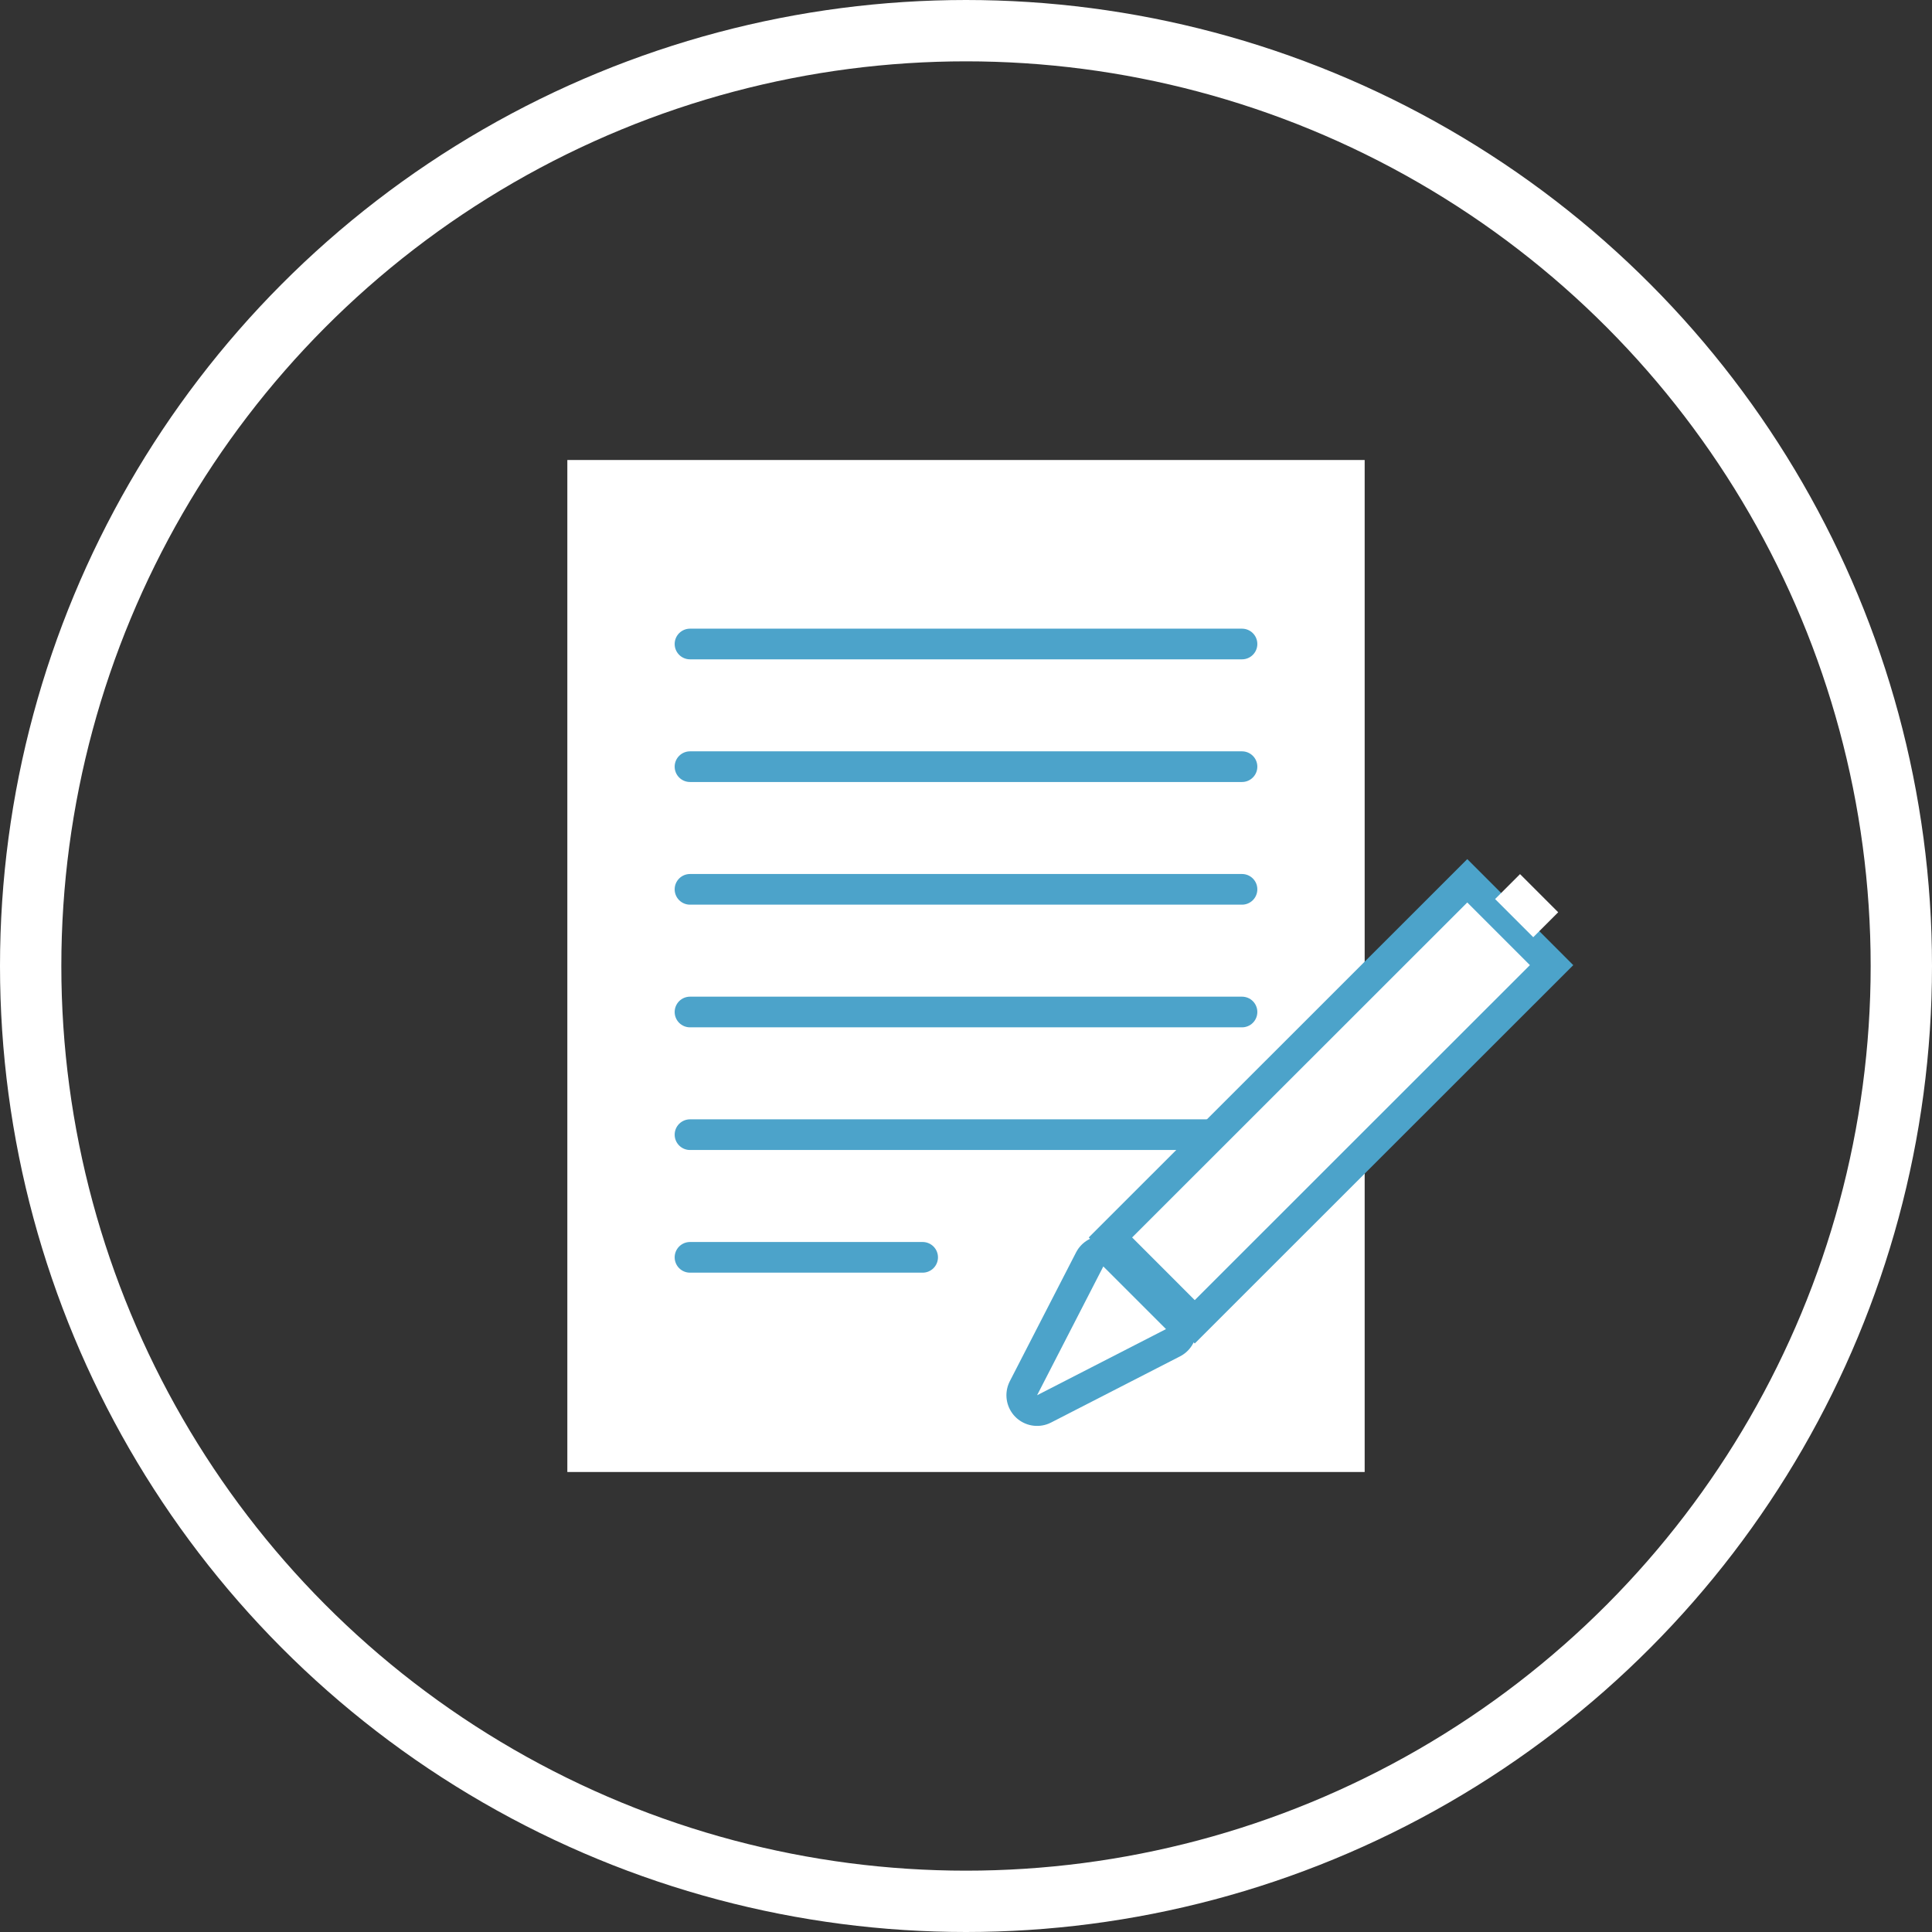
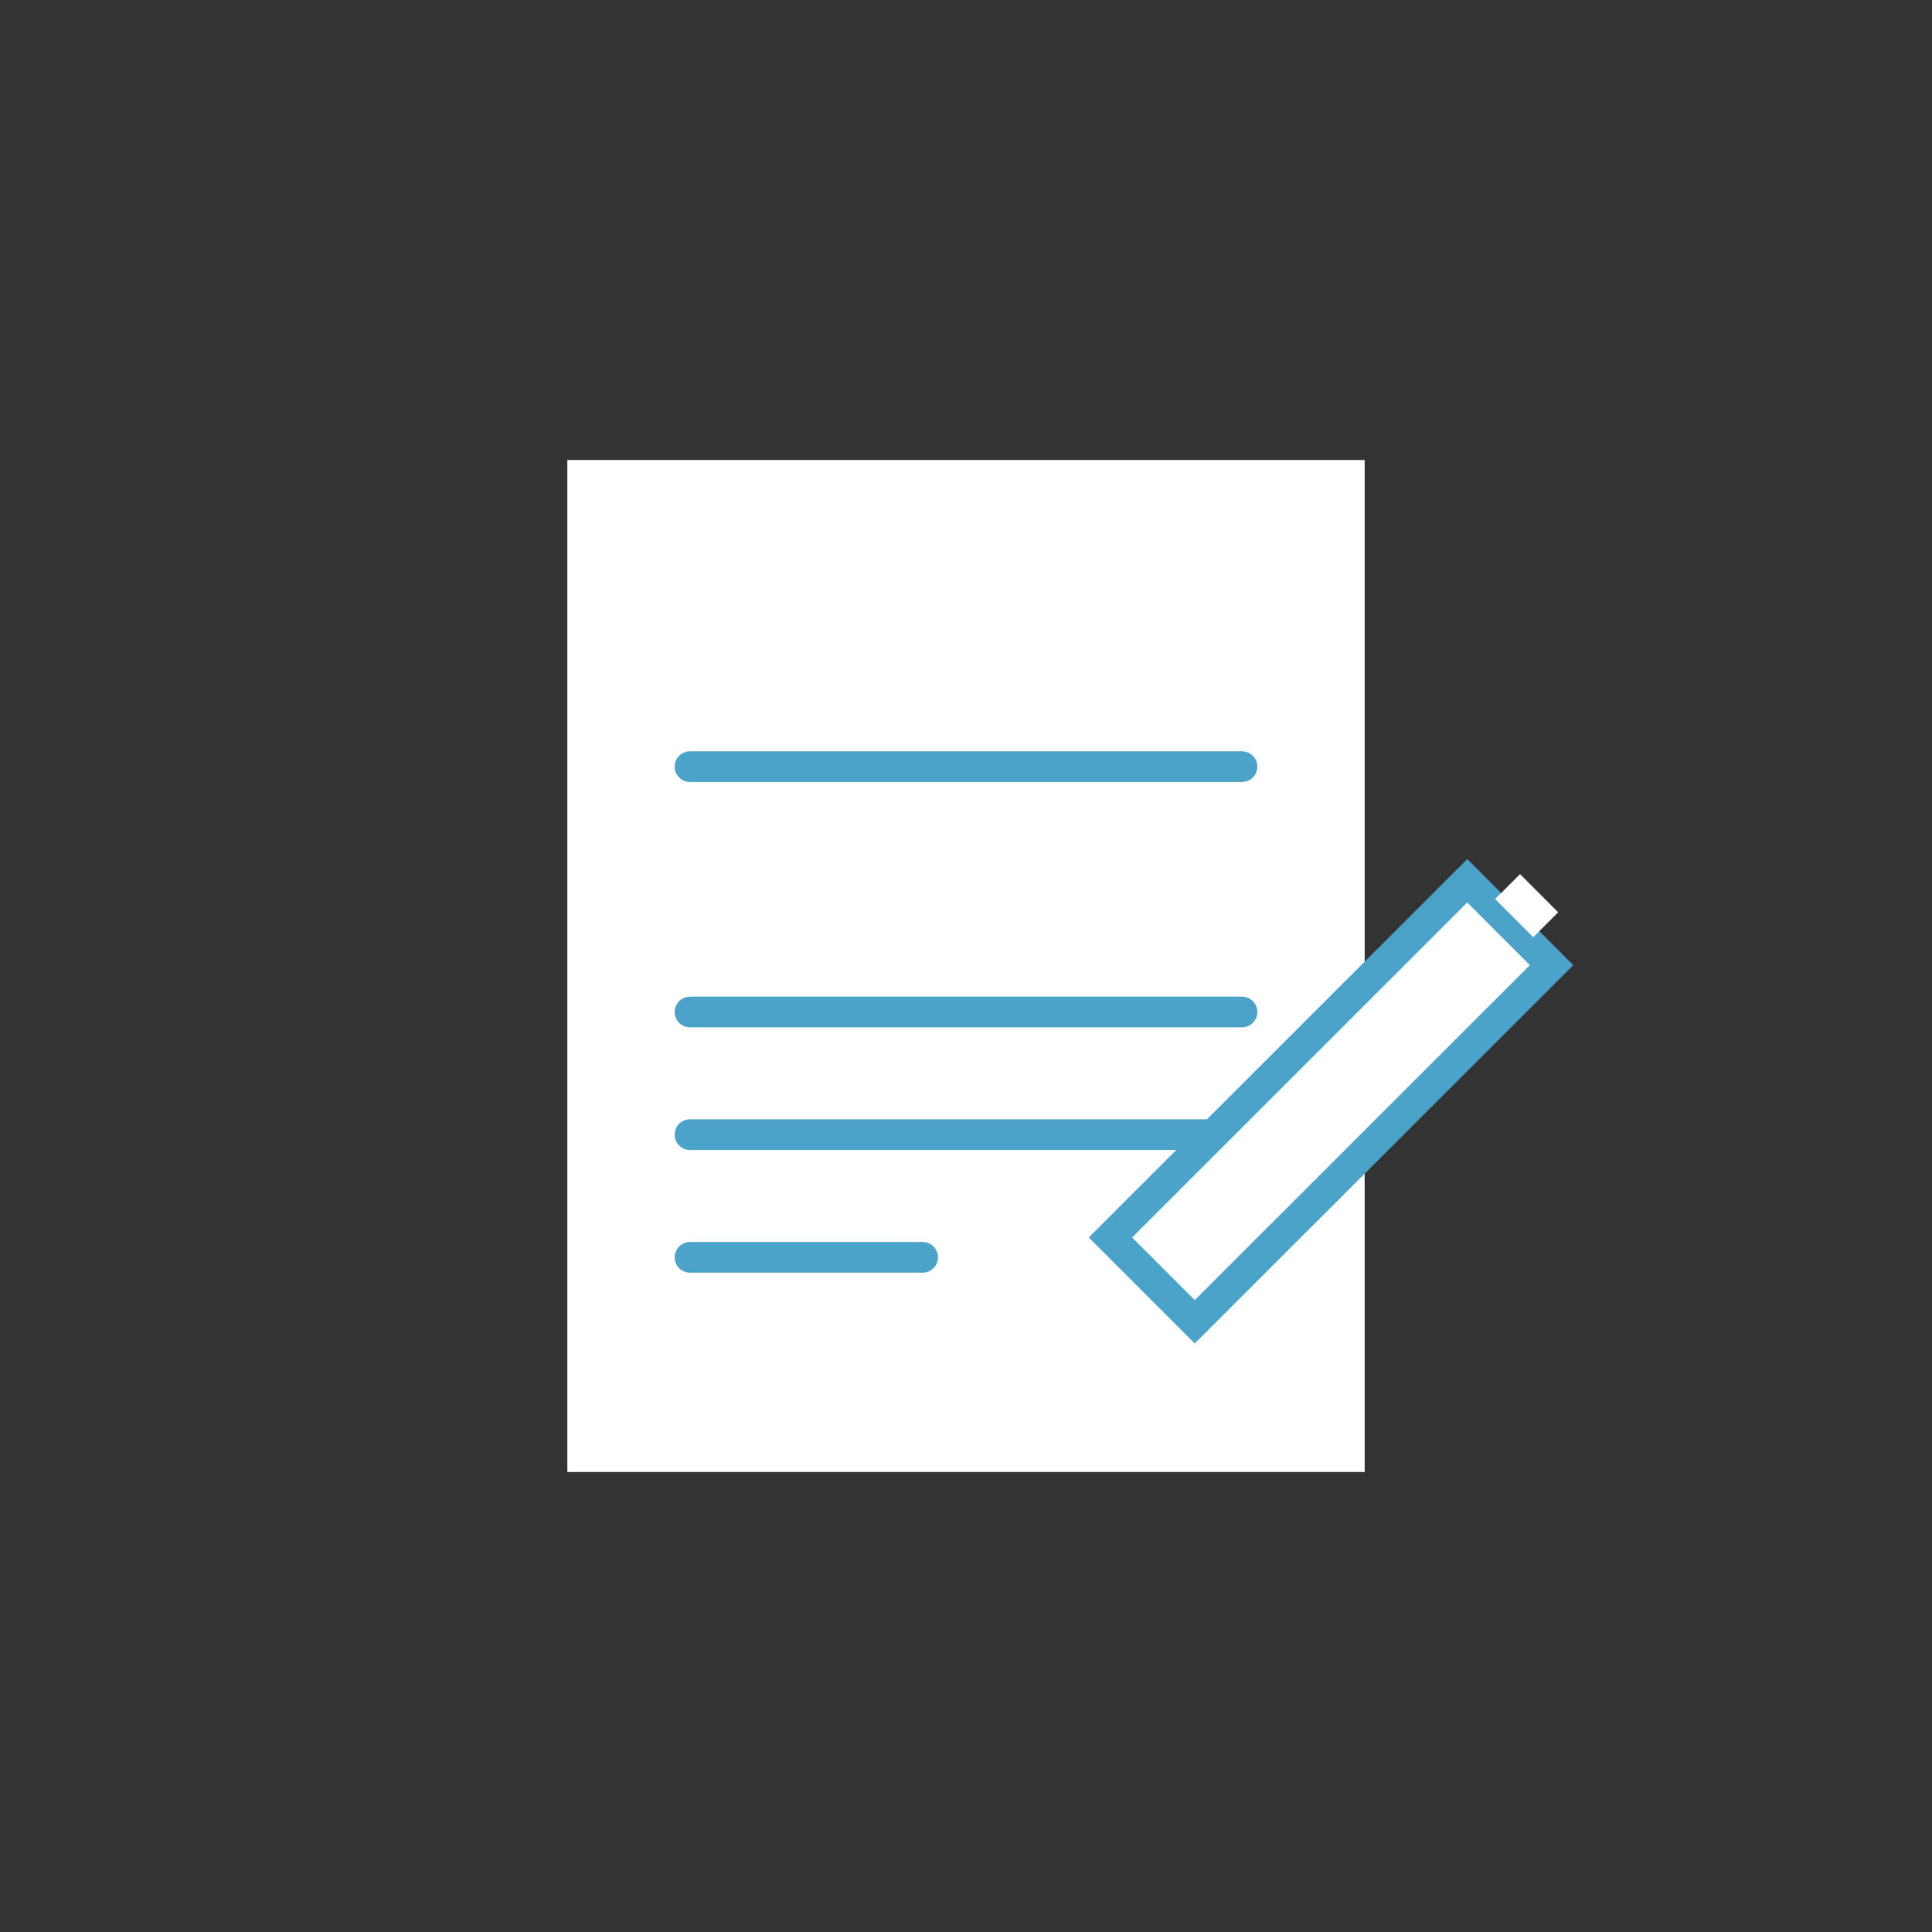
<svg xmlns="http://www.w3.org/2000/svg" viewBox="0 0 63 63">
  <rect x="0" y="0" width="63" height="63" fill="#333333" stroke="none" />
  <g id="Group_18" data-name="Group 18" transform="translate(133.949 -174.474)">
-     <circle id="Ellipse_2" data-name="Ellipse 2" cx="30.5" cy="30.5" r="30.5" transform="translate(-132.949 175.474)" fill="none" stroke="#fff" stroke-miterlimit="10" stroke-width="2" />
    <rect id="Rectangle_9" data-name="Rectangle 9" width="26" height="33" transform="translate(-115.449 189.474)" fill="#fff" />
-     <line id="Line_17" data-name="Line 17" x2="18" transform="translate(-111.449 195.474)" fill="none" stroke="#4ca3ca" stroke-linecap="round" stroke-linejoin="round" stroke-width="1" />
    <line id="Line_18" data-name="Line 18" x2="18" transform="translate(-111.449 199.474)" fill="none" stroke="#4ca3ca" stroke-linecap="round" stroke-linejoin="round" stroke-width="1" />
-     <line id="Line_19" data-name="Line 19" x2="18" transform="translate(-111.449 203.474)" fill="none" stroke="#4ca3ca" stroke-linecap="round" stroke-linejoin="round" stroke-width="1" />
    <line id="Line_20" data-name="Line 20" x2="18" transform="translate(-111.449 207.474)" fill="none" stroke="#4ca3ca" stroke-linecap="round" stroke-linejoin="round" stroke-width="1" />
    <line id="Line_21" data-name="Line 21" x2="18" transform="translate(-111.449 211.474)" fill="none" stroke="#4ca3ca" stroke-linecap="round" stroke-linejoin="round" stroke-width="1" />
    <line id="Line_22" data-name="Line 22" x2="7.586" transform="translate(-111.449 215.474)" fill="none" stroke="#4ca3ca" stroke-linecap="round" stroke-linejoin="round" stroke-width="1" />
    <rect id="Rectangle_10" data-name="Rectangle 10" width="15.452" height="2.889" transform="translate(-97.032 214.826) rotate(-44.987)" fill="#fff" />
    <rect id="Rectangle_11" data-name="Rectangle 11" width="15.452" height="2.889" transform="translate(-97.032 214.826) rotate(-44.987)" fill="none" stroke="#4ca3ca" stroke-miterlimit="10" stroke-width="2" />
    <rect id="Rectangle_12" data-name="Rectangle 12" width="15.452" height="2.889" transform="translate(-97.032 214.826) rotate(-44.987)" fill="#fff" />
    <rect id="Rectangle_13" data-name="Rectangle 13" width="1.15" height="1.76" transform="matrix(0.707, -0.707, 0.707, 0.707, -85.196, 203.791)" fill="#fff" />
    <path id="Path_9" data-name="Path 9" d="M472.869,243.971l2.16-4.2,2.044,2.043Z" transform="translate(-573 -24)" fill="#fff" />
-     <path id="Path_10" data-name="Path 10" d="M472.869,243.971l2.16-4.2,2.044,2.043Z" transform="translate(-573 -24)" fill="none" stroke="#4ca3ca" stroke-linecap="round" stroke-linejoin="round" stroke-width="2" />
+     <path id="Path_10" data-name="Path 10" d="M472.869,243.971Z" transform="translate(-573 -24)" fill="none" stroke="#4ca3ca" stroke-linecap="round" stroke-linejoin="round" stroke-width="2" />
    <path id="Path_11" data-name="Path 11" d="M472.869,243.971l2.16-4.2,2.044,2.043Z" transform="translate(-573 -24)" fill="#fff" />
  </g>
</svg>